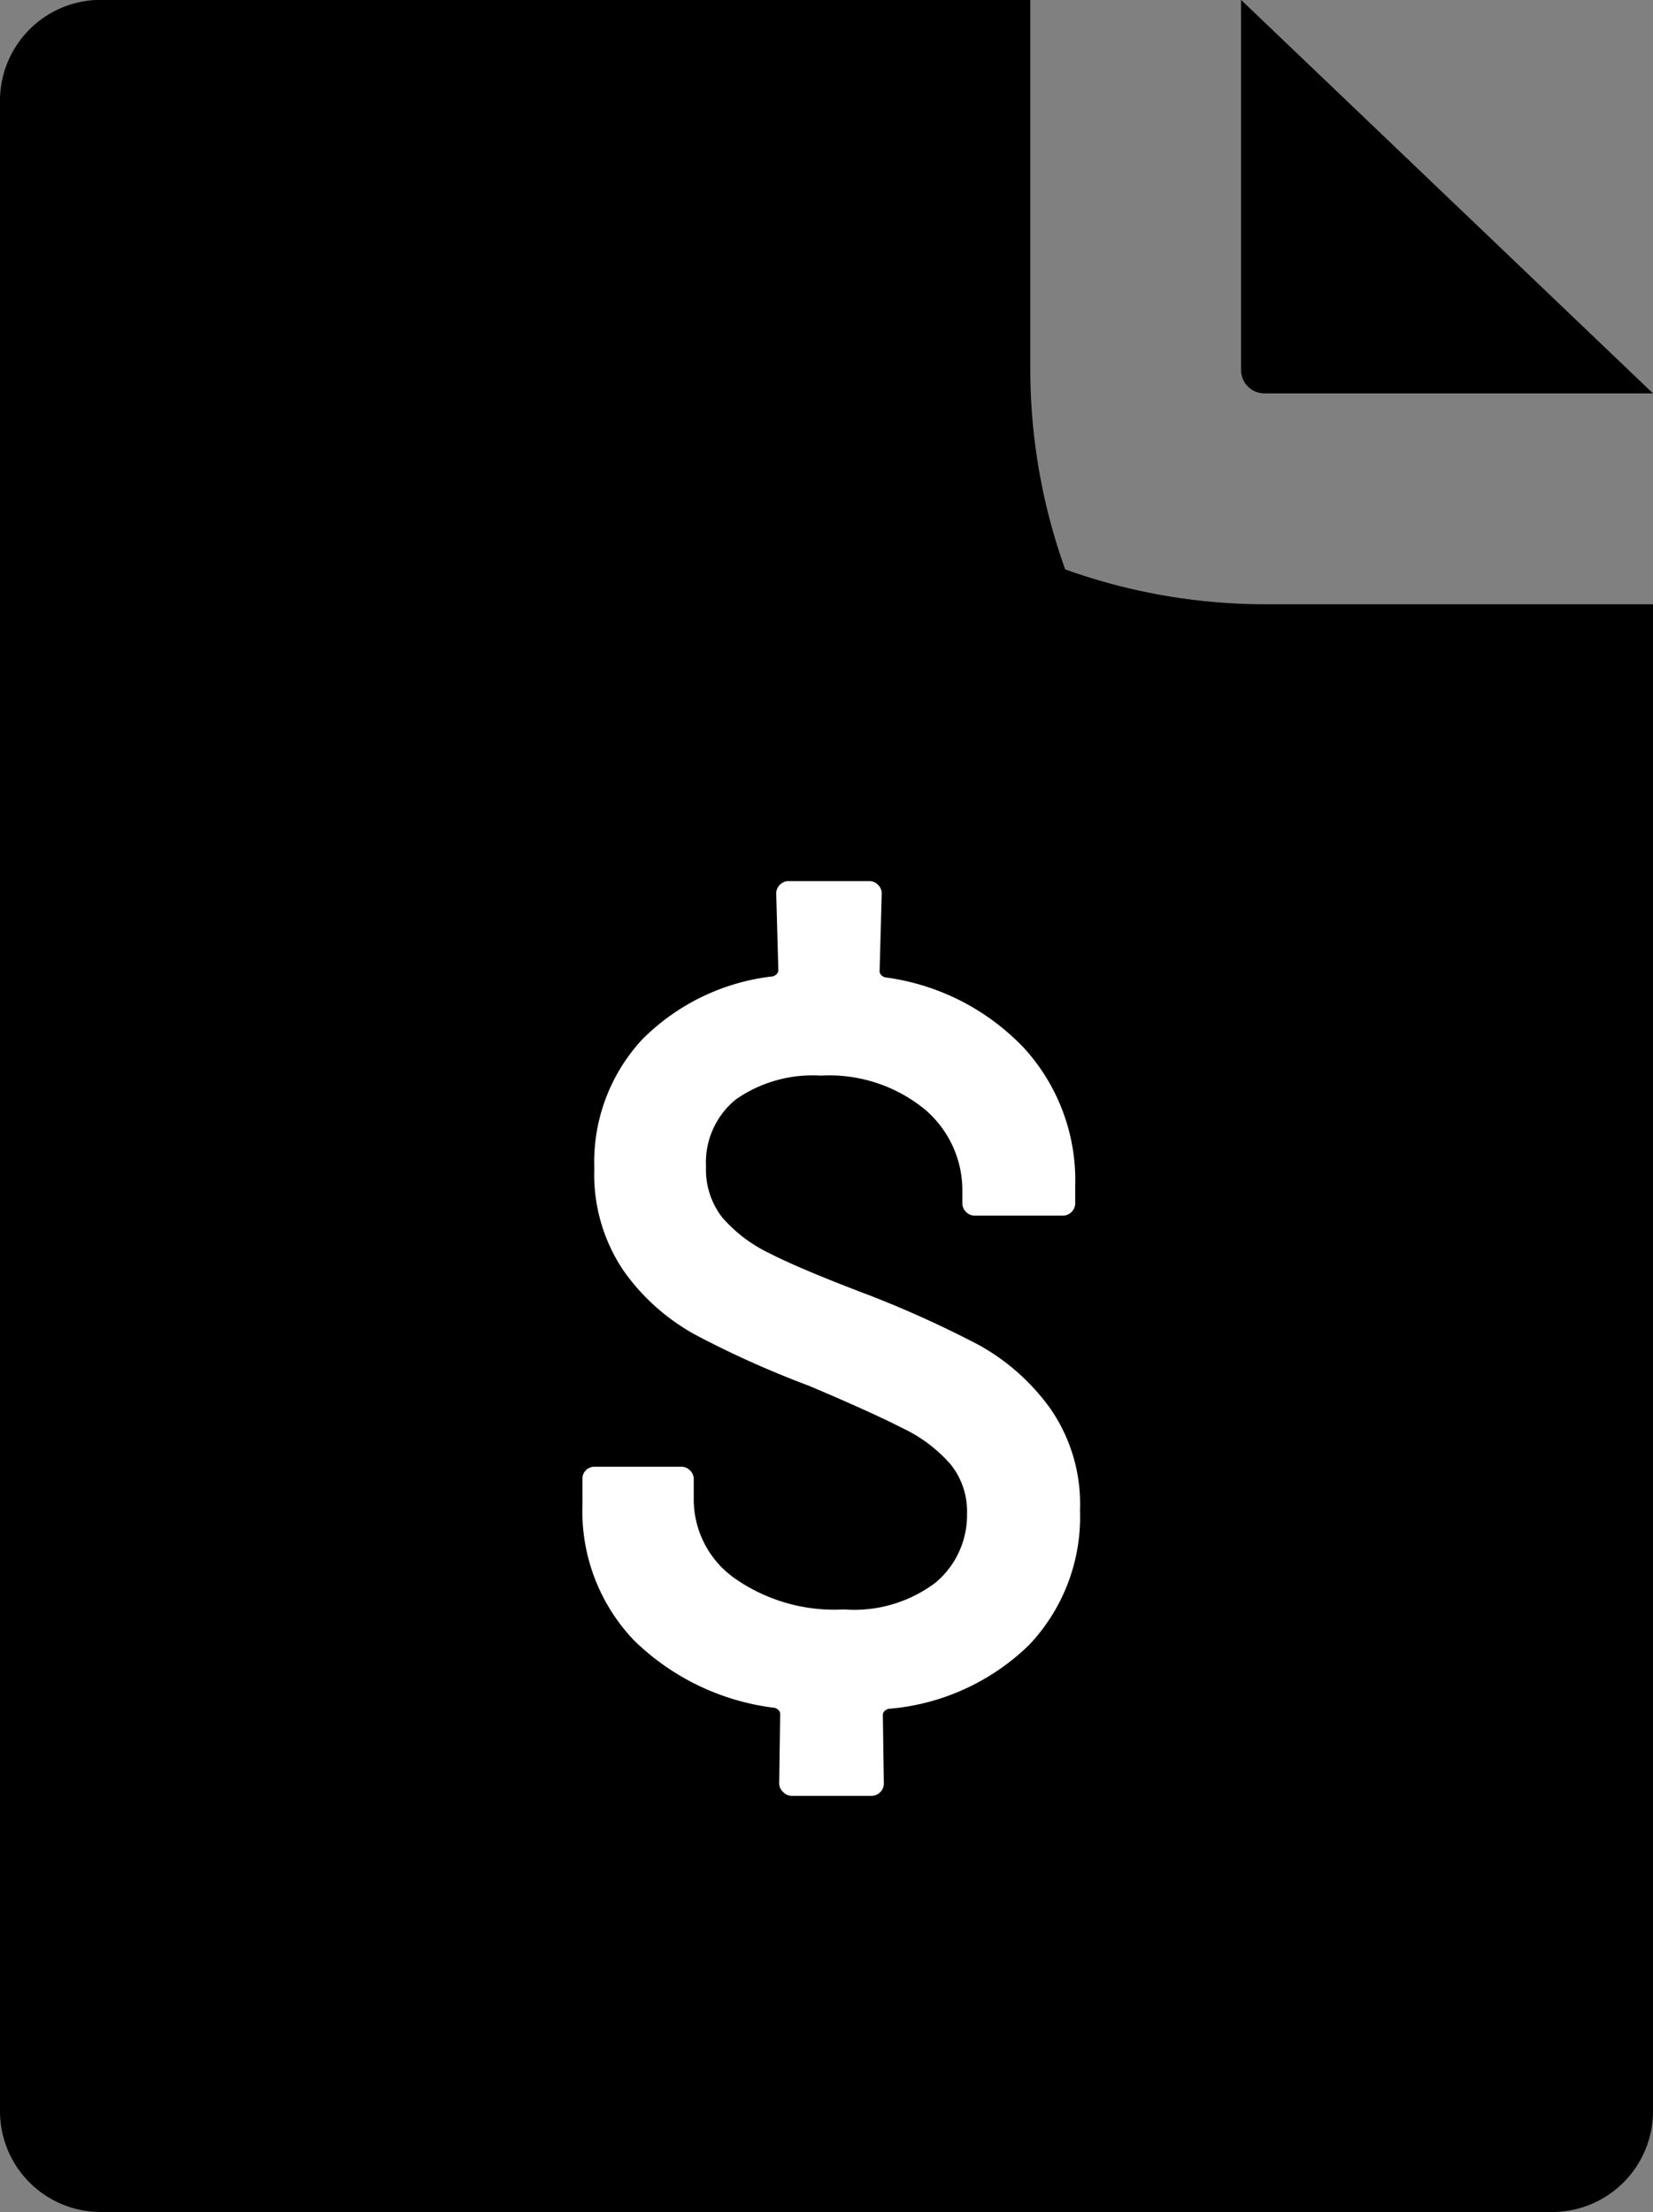
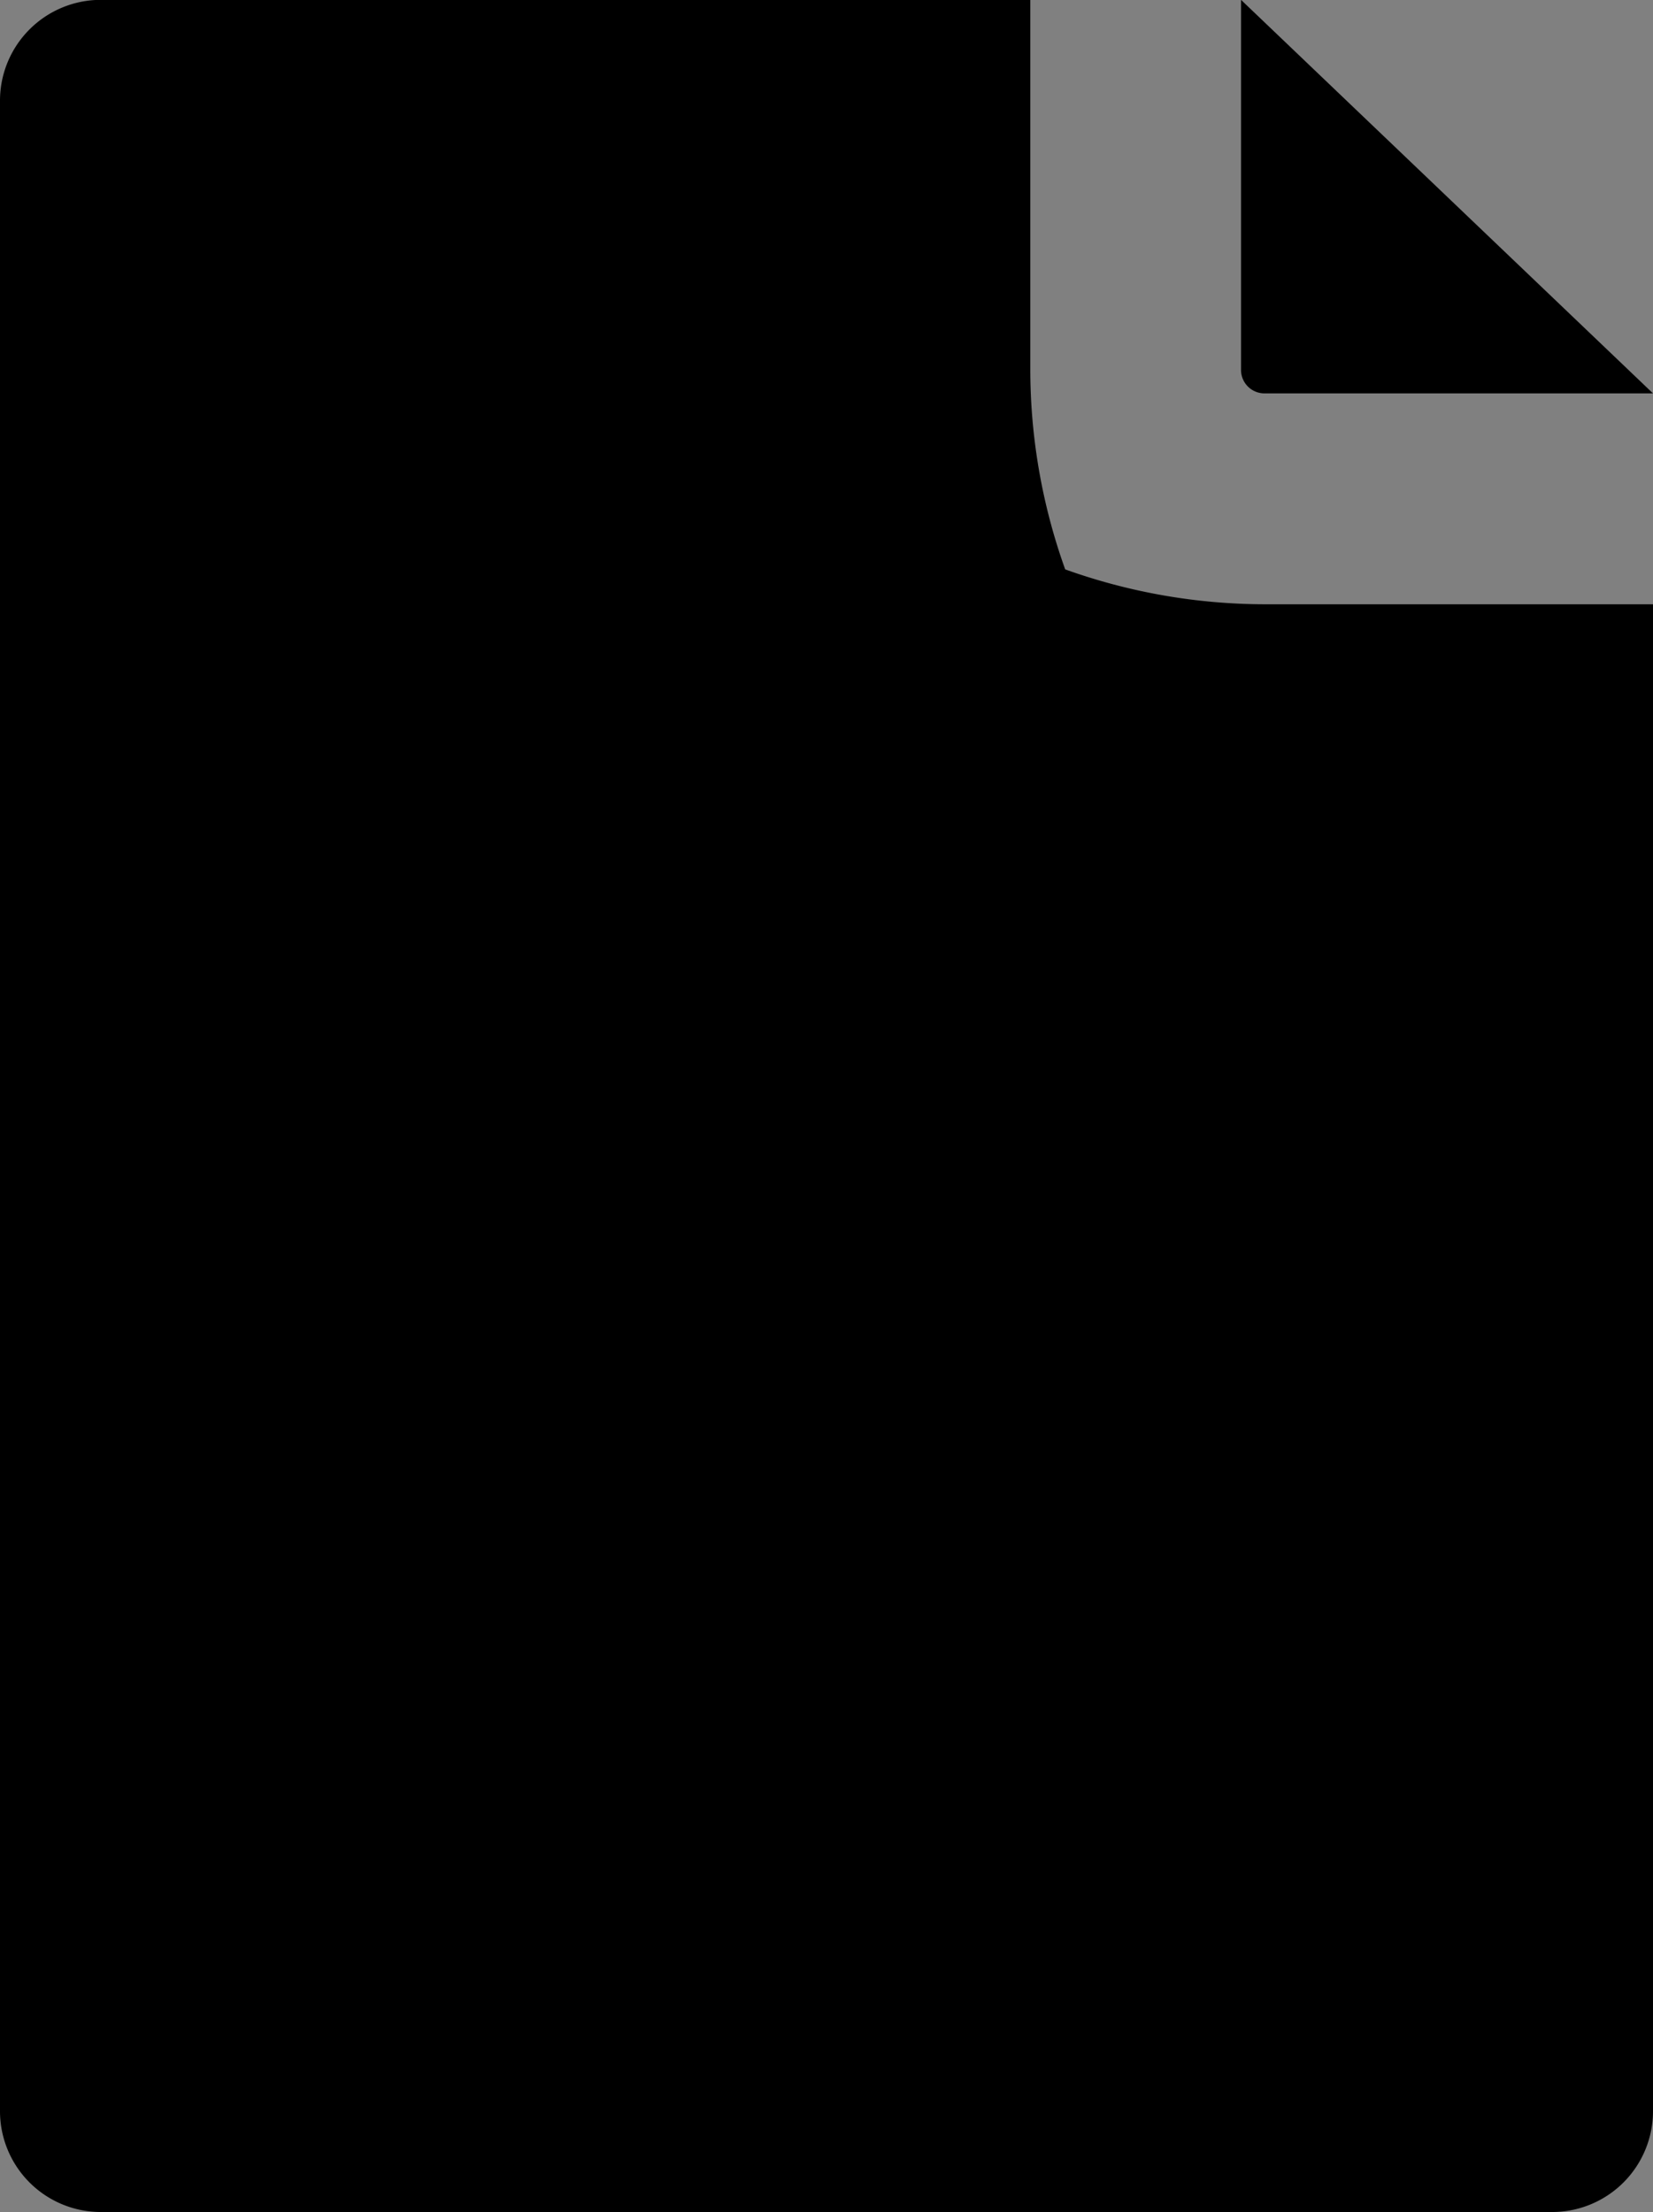
<svg xmlns="http://www.w3.org/2000/svg" width="11.704" height="15.66" viewBox="0 0 11.704 15.66">
  <rect x="0" y="0" width="11.704" height="15.66" fill="#808080" stroke="none" />
  <g id="Group_1563" data-name="Group 1563" transform="translate(-321.311 -10744.172)">
    <g id="Group_1562" data-name="Group 1562" transform="translate(321.311 10744.172)">
      <path id="Path_4675" data-name="Path 4675" d="M8.953,4.279a4.2,4.2,0,0,1-1.411-.247A4.2,4.2,0,0,1,7.295,2.62V0H.714A.714.714,0,0,0,0,.715V14.947a.714.714,0,0,0,.714.714H10.99a.714.714,0,0,0,.714-.714V4.279Z" transform="translate(0 -0.001)" />
      <path id="Path_4676" data-name="Path 4676" d="M64.762,0V2.62a.166.166,0,0,0,.166.166h2.751" transform="translate(-55.975 -0.001)" />
    </g>
-     <path id="Path_4677" data-name="Path 4677" d="M3.9-2.71a1.319,1.319,0,0,1-.359.952,1.611,1.611,0,0,1-1,.454q-.037.015-.037.044l.007.484a.085.085,0,0,1-.026.062.085.085,0,0,1-.062.026H1.858A.085.085,0,0,1,1.8-.713.085.085,0,0,1,1.77-.776l.007-.491q0-.029-.037-.044a1.719,1.719,0,0,1-1-.48,1.324,1.324,0,0,1-.363-.956V-2.93A.085.085,0,0,1,.4-2.992a.085.085,0,0,1,.062-.026h.615a.085.085,0,0,1,.062.026.085.085,0,0,1,.026.062v.139a.684.684,0,0,0,.286.56,1.229,1.229,0,0,0,.777.223A.956.956,0,0,0,2.88-2.2.624.624,0,0,0,3.1-2.688a.531.531,0,0,0-.117-.348,1.046,1.046,0,0,0-.341-.256q-.223-.114-.663-.3a6.9,6.9,0,0,1-.8-.359,1.511,1.511,0,0,1-.513-.458,1.217,1.217,0,0,1-.205-.722A1.277,1.277,0,0,1,.8-6.043a1.549,1.549,0,0,1,.927-.447q.037-.015.037-.044l-.015-.542a.085.085,0,0,1,.026-.062.085.085,0,0,1,.062-.026h.571a.085.085,0,0,1,.062.026.085.085,0,0,1,.026.062l-.015.549q0,.029.037.044a1.653,1.653,0,0,1,.985.5,1.388,1.388,0,0,1,.363.974v.125a.085.085,0,0,1-.026.062.085.085,0,0,1-.062.026H3.155a.085.085,0,0,1-.062-.026.085.085,0,0,1-.026-.062v-.081A.751.751,0,0,0,2.8-5.549a1.068,1.068,0,0,0-.736-.238.946.946,0,0,0-.6.168.573.573,0,0,0-.212.476.55.55,0,0,0,.114.359A1.03,1.03,0,0,0,1.7-4.53q.223.114.685.289a7.585,7.585,0,0,1,.795.359,1.541,1.541,0,0,1,.509.451A1.186,1.186,0,0,1,3.9-2.71Z" transform="translate(325.058 10757.574)" fill="#fff" />
  </g>
</svg>